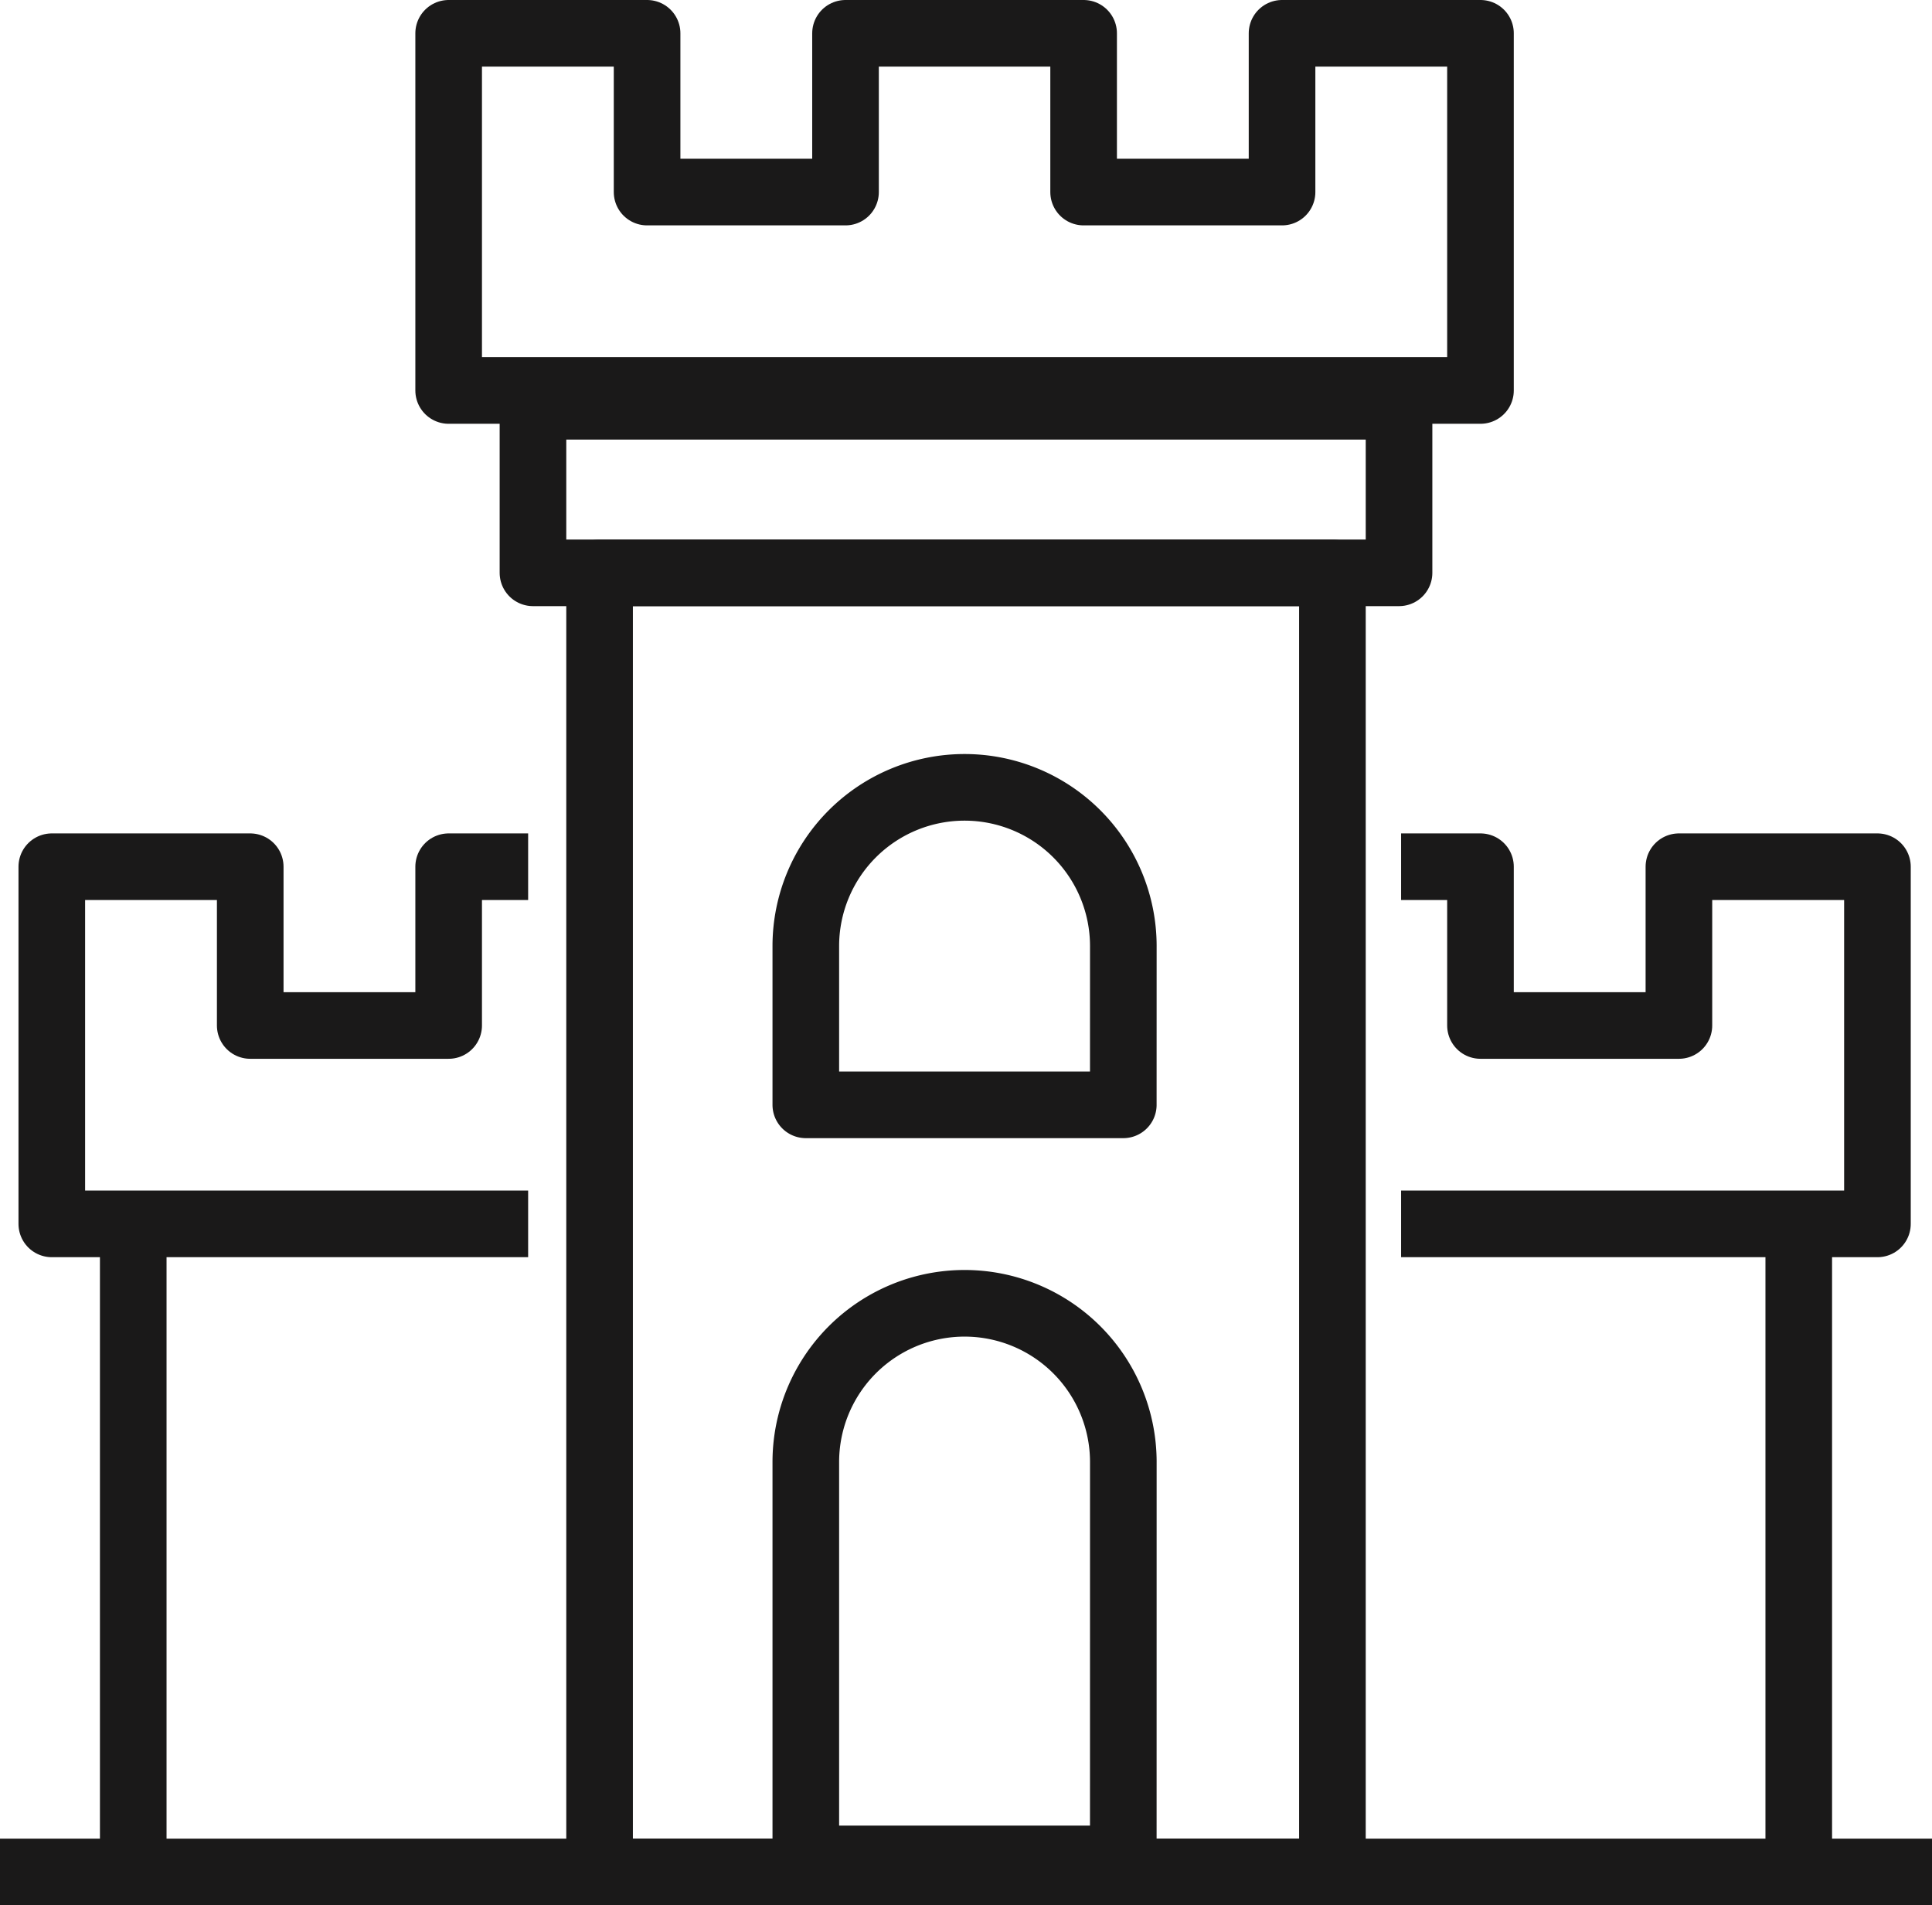
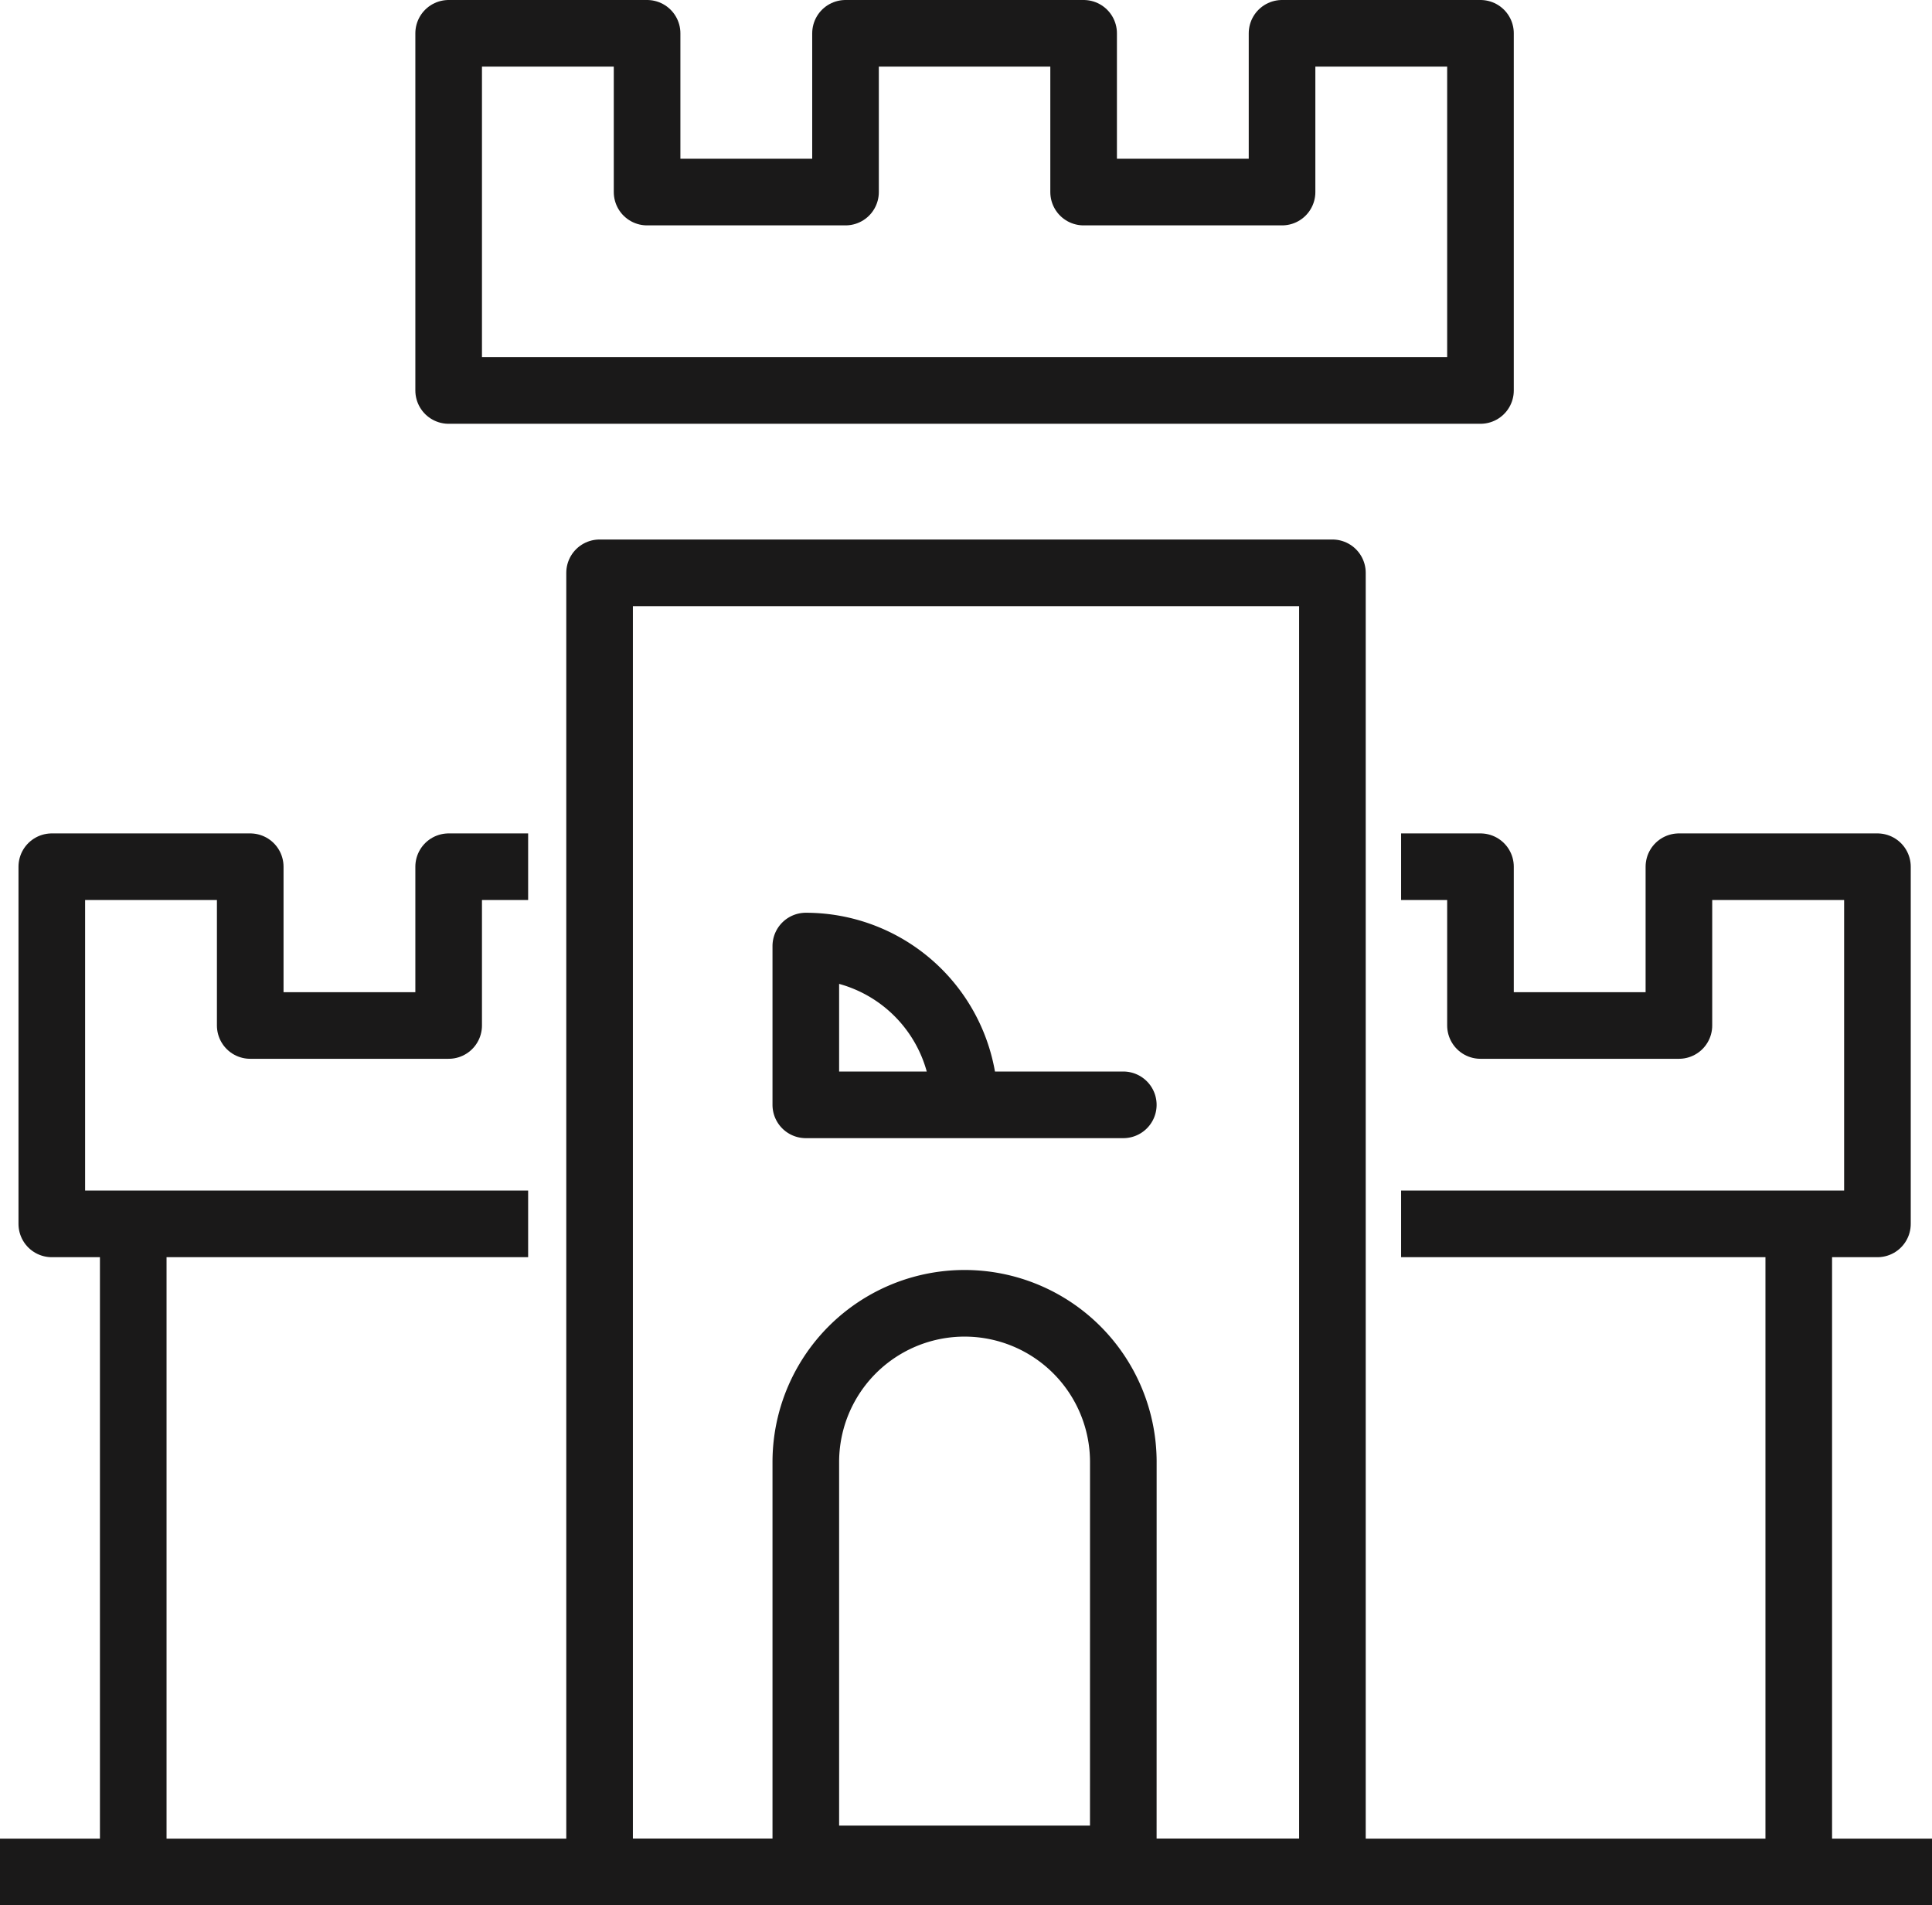
<svg xmlns="http://www.w3.org/2000/svg" width="58" height="57.196" viewBox="0 0 58 57.196">
  <g transform="translate(0 1)">
    <path d="M442.019,191v4.766h-5.957V191h-7.148v4.766h-5.957V191H417v10.722h30.976V191Z" transform="translate(-403.531 -191)" fill="none" stroke="#1a1919" stroke-linejoin="round" stroke-width="2" />
    <line x2="58" transform="translate(0 55.196)" fill="none" stroke="#1a1919" stroke-linejoin="round" stroke-width="2" />
    <rect width="22" height="39" transform="translate(18 16.196)" fill="none" stroke="#1a1919" stroke-linejoin="round" stroke-width="2" />
    <path d="M435.531,239.679H426V227.766A4.766,4.766,0,0,1,430.766,223h0a4.766,4.766,0,0,1,4.766,4.766Z" transform="translate(-401.809 -184.875)" fill="none" stroke="#1a1919" stroke-linejoin="round" stroke-width="2" />
-     <path d="M435.531,219.531H426v-4.766A4.766,4.766,0,0,1,430.766,210h0a4.766,4.766,0,0,1,4.766,4.766Z" transform="translate(-401.809 -187.364)" fill="none" stroke="#1a1919" stroke-linejoin="round" stroke-width="2" />
-     <rect width="26" height="5" transform="translate(16 11.196)" fill="none" stroke="#1a1919" stroke-linejoin="round" stroke-width="2" />
+     <path d="M435.531,219.531H426v-4.766h0a4.766,4.766,0,0,1,4.766,4.766Z" transform="translate(-401.809 -187.364)" fill="none" stroke="#1a1919" stroke-linejoin="round" stroke-width="2" />
    <path d="M421.3,222.722H407V212h5.957v4.766h5.957V212H421.3" transform="translate(-405.445 -186.981)" fill="none" stroke="#1a1919" stroke-linejoin="round" stroke-width="2" />
    <line y1="19" transform="translate(4 36.196)" fill="none" stroke="#1a1919" stroke-linejoin="round" stroke-width="2" />
    <path d="M441,222.722h14.3V212H449.34v4.766h-5.957V212H441" transform="translate(-398.938 -186.981)" fill="none" stroke="#1a1919" stroke-linejoin="round" stroke-width="2" />
    <line y1="19" transform="translate(54 36.196)" fill="none" stroke="#1a1919" stroke-linejoin="round" stroke-width="2" />
  </g>
</svg>